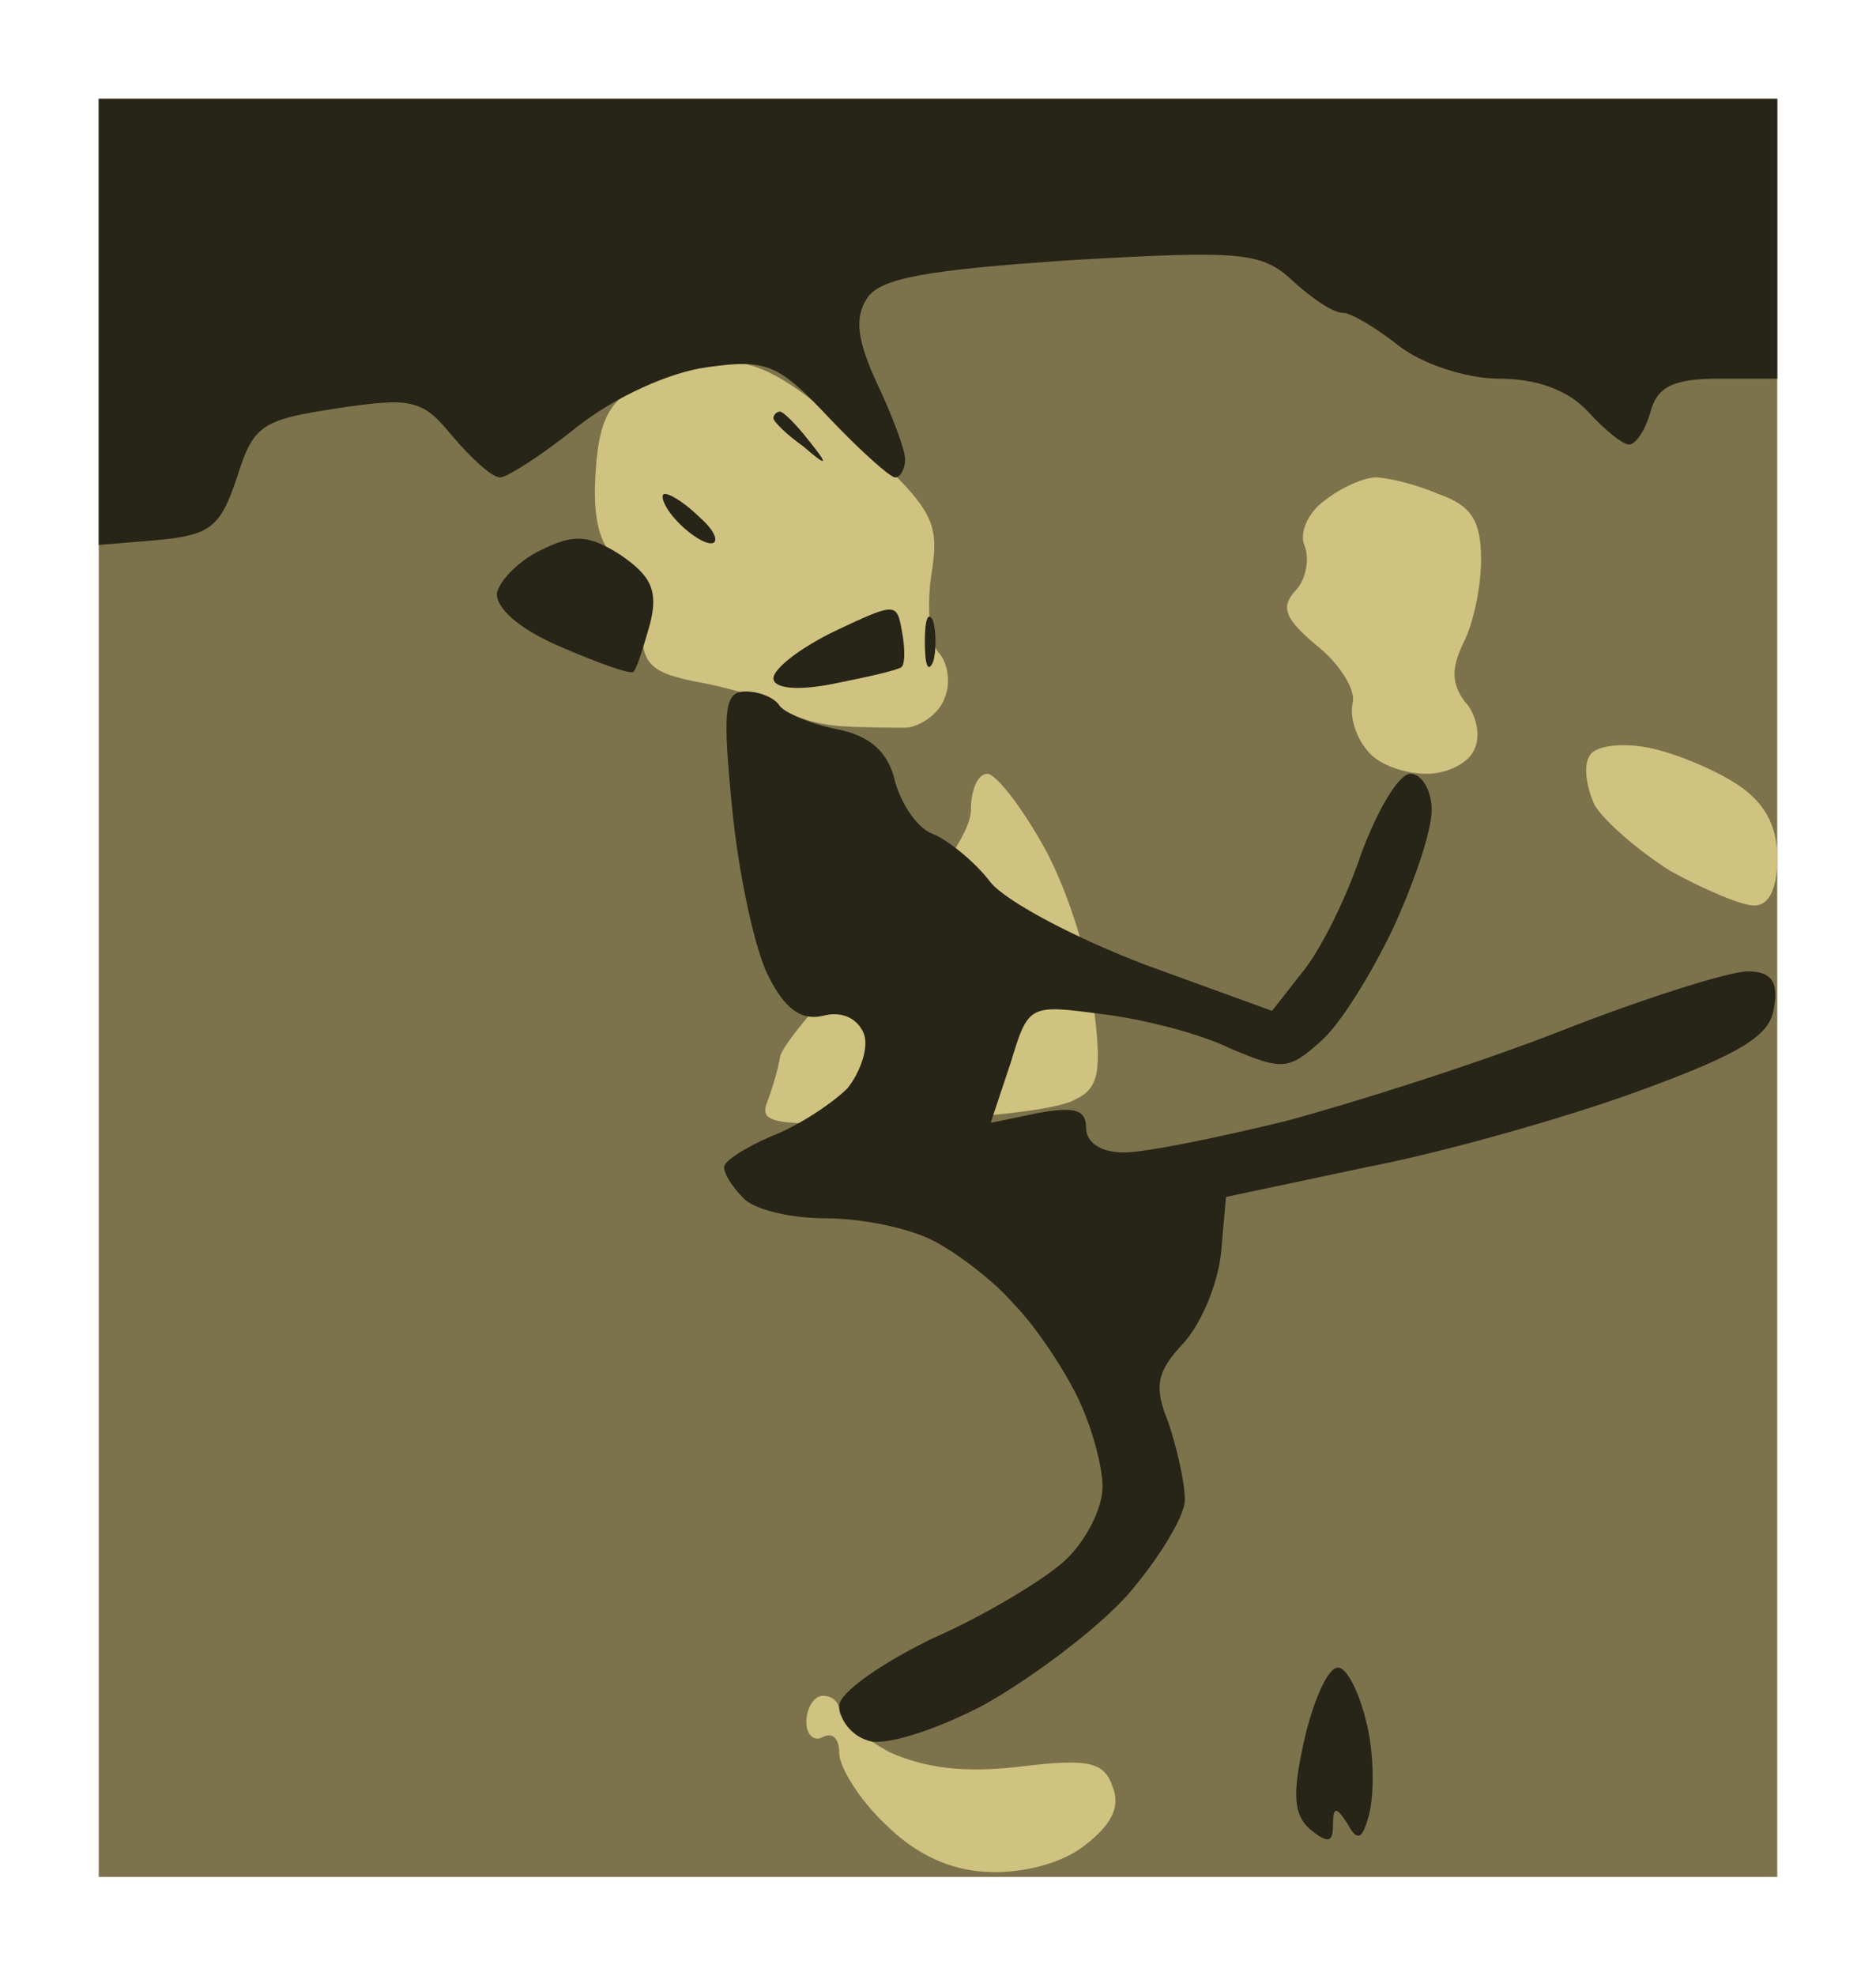
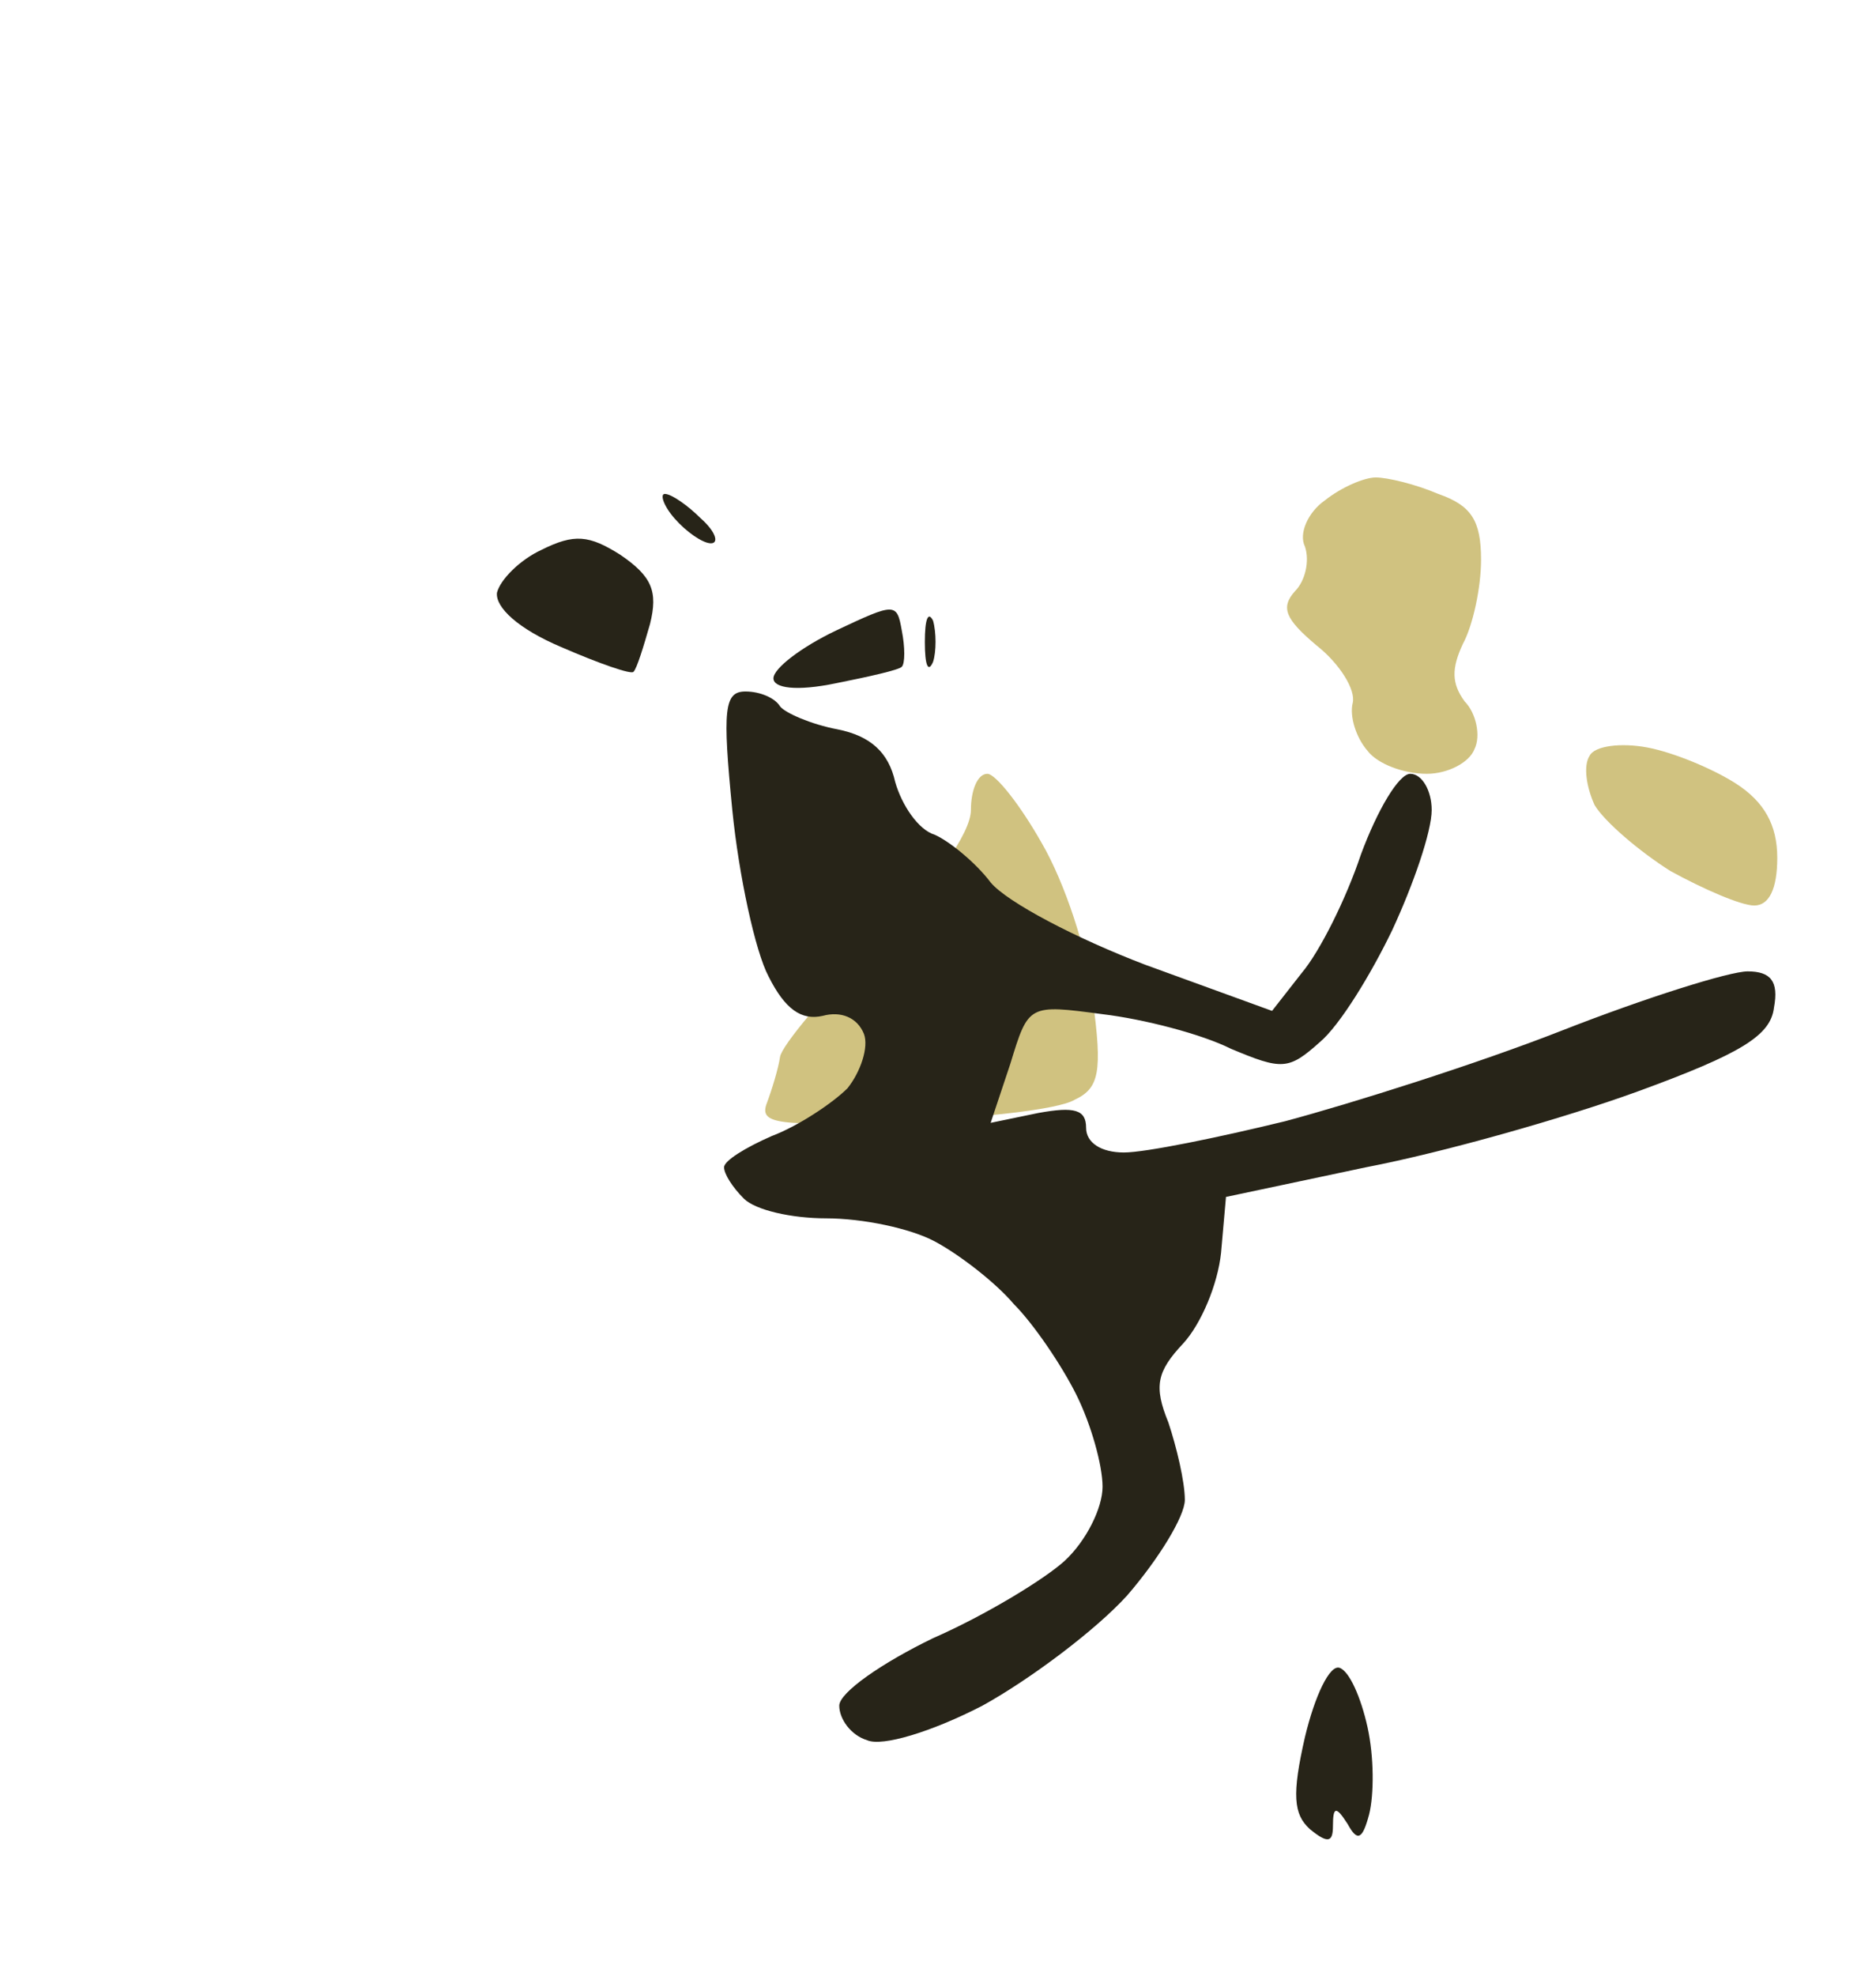
<svg xmlns="http://www.w3.org/2000/svg" version="1.0" width="100%" height="100%" viewBox="0 0 114 120" preserveAspectRatio="xMidYMid meet">
  <g transform="translate(0,120) scale(0.1,-0.1)" fill="#7c734c" stroke="none">
-     <path d="M570 1140 l-510 0 0 -540 0 -540 510 0 510 0 0 540 0 540 -510 0z" />
-   </g>
+     </g>
  <g transform="translate(0,120) scale(0.1,-0.1)" fill="#d0c280" stroke="none">
-     <path d="M443 980 c-15 0 -39 -6 -53 -13 -19 -10 -26 -21 -28 -53 -2 -28 2 -45 13 -54 8 -7 15 -25 15 -40 0 -24 5 -29 38 -35 20 -4 42 -11 47 -15 6 -5 21 -10 35 -11 14 -1 32 -1 41 -1 9 1 20 9 23 18 4 9 2 22 -4 28 -5 7 -7 28 -4 47 5 32 2 39 -45 82 -35 33 -58 47 -78 47z" />
    <path d="M836 910 c-7 0 -21 -6 -31 -14 -10 -7 -16 -20 -12 -28 3 -9 0 -21 -6 -27 -9 -10 -6 -17 13 -33 14 -11 24 -27 22 -35 -2 -8 2 -21 9 -29 6 -8 22 -14 36 -14 13 0 26 7 29 15 4 8 1 22 -6 29 -8 11 -8 20 -1 35 6 11 11 34 11 51 0 24 -6 33 -26 40 -14 6 -31 10 -38 10z" />
    <path d="M1001 746 c-16 3 -32 1 -35 -5 -4 -6 -2 -19 3 -30 6 -10 27 -28 46 -40 20 -11 43 -21 51 -21 9 0 14 10 14 29 0 20 -8 34 -25 45 -14 9 -38 19 -54 22z" />
    <path d="M600 730 c-6 0 -10 -10 -10 -22 0 -14 -22 -45 -57 -80 -31 -31 -58 -63 -59 -70 -1 -7 -5 -20 -8 -28 -5 -13 7 -14 81 -11 49 2 96 7 106 13 15 7 17 17 11 61 -3 29 -17 71 -31 95 -13 23 -28 42 -33 42z" />
-     <path d="M500 170 c-5 0 -10 -7 -10 -16 0 -8 5 -12 10 -9 6 3 10 -1 10 -10 0 -8 12 -28 28 -43 18 -18 39 -28 62 -29 21 -1 45 5 59 16 17 13 22 24 17 36 -5 15 -15 17 -56 12 -34 -4 -58 -1 -80 9 -16 9 -30 20 -30 25 0 5 -4 9 -10 9z" />
  </g>
  <g transform="translate(0,120) scale(0.1,-0.1)" fill="#272418" stroke="none">
-     <path d="M570 1140 l-510 0 0 -136 0 -135 36 3 c32 3 38 8 48 38 10 32 15 35 61 42 46 7 52 5 70 -17 12 -14 24 -25 29 -25 4 0 26 14 47 31 23 18 56 33 79 36 36 5 43 2 74 -31 19 -20 37 -36 40 -36 3 0 6 5 6 11 0 6 -8 27 -17 46 -12 26 -14 40 -6 52 8 12 35 17 124 23 104 6 116 5 135 -13 11 -10 24 -19 30 -19 5 0 20 -9 34 -20 14 -11 41 -20 61 -20 23 0 42 -7 54 -20 10 -11 21 -20 25 -20 4 0 10 9 13 20 4 15 14 20 41 20 l36 0 0 85 0 85 -510 0z" />
-     <path d="M474 950 c-2 0 -4 -2 -4 -4 0 -2 8 -10 18 -17 15 -13 16 -12 3 4 -7 9 -15 17 -17 17z" />
    <path d="M404 900 c-3 0 -1 -7 6 -15 7 -8 17 -15 22 -15 5 0 3 7 -6 15 -8 8 -18 15 -22 15z" />
    <path d="M377 863 c-19 12 -28 13 -48 3 -13 -6 -25 -18 -27 -26 -1 -9 13 -22 39 -33 23 -10 43 -17 44 -15 2 2 6 15 10 29 5 20 1 29 -18 42z" />
    <path d="M548 817 c-3 17 -4 17 -40 0 -21 -10 -38 -23 -38 -29 0 -6 14 -8 38 -3 20 4 38 8 40 10 2 2 2 12 0 22z" />
    <path d="M567 823 c-3 6 -5 1 -5 -13 0 -14 2 -19 5 -12 2 6 2 18 0 25z" />
    <path d="M453 780 c-13 0 -14 -11 -8 -72 4 -40 14 -86 22 -101 10 -20 20 -27 33 -24 11 3 21 -1 25 -11 3 -8 -2 -23 -10 -33 -9 -9 -30 -23 -46 -29 -16 -7 -29 -15 -29 -19 0 -4 5 -12 12 -19 7 -7 29 -12 50 -12 22 0 51 -6 66 -14 15 -8 37 -25 48 -38 12 -12 29 -37 38 -55 9 -18 16 -43 16 -56 0 -13 -10 -33 -23 -45 -12 -11 -48 -33 -80 -47 -31 -15 -57 -33 -57 -41 0 -8 7 -18 17 -21 9 -4 39 5 70 21 29 16 69 46 88 67 19 22 35 48 35 58 0 11 -5 32 -10 47 -9 22 -7 31 9 48 11 12 21 36 23 55 l3 34 85 18 c47 9 121 30 165 46 63 23 81 34 83 51 3 16 -2 22 -16 22 -11 0 -62 -16 -113 -36 -51 -20 -127 -44 -168 -55 -41 -10 -85 -19 -98 -19 -14 0 -23 6 -23 15 0 11 -7 13 -29 9 l-29 -6 12 36 c11 36 11 36 56 30 25 -3 60 -12 78 -21 31 -13 35 -13 54 4 12 10 31 41 44 68 13 28 24 60 24 73 0 12 -6 22 -13 22 -7 0 -20 -22 -30 -49 -9 -27 -25 -59 -36 -72 l-18 -23 -77 28 c-42 16 -84 38 -94 50 -9 12 -25 25 -34 29 -10 3 -20 18 -24 32 -4 18 -15 28 -35 32 -16 3 -32 10 -35 14 -3 5 -12 9 -21 9z" />
    <path d="M814 187 c-6 2 -15 -17 -21 -42 -8 -35 -7 -47 3 -56 11 -9 14 -8 14 2 0 12 2 12 9 1 6 -11 9 -9 13 6 3 12 3 35 -1 53 -4 18 -11 34 -17 36z" />
  </g>
</svg>